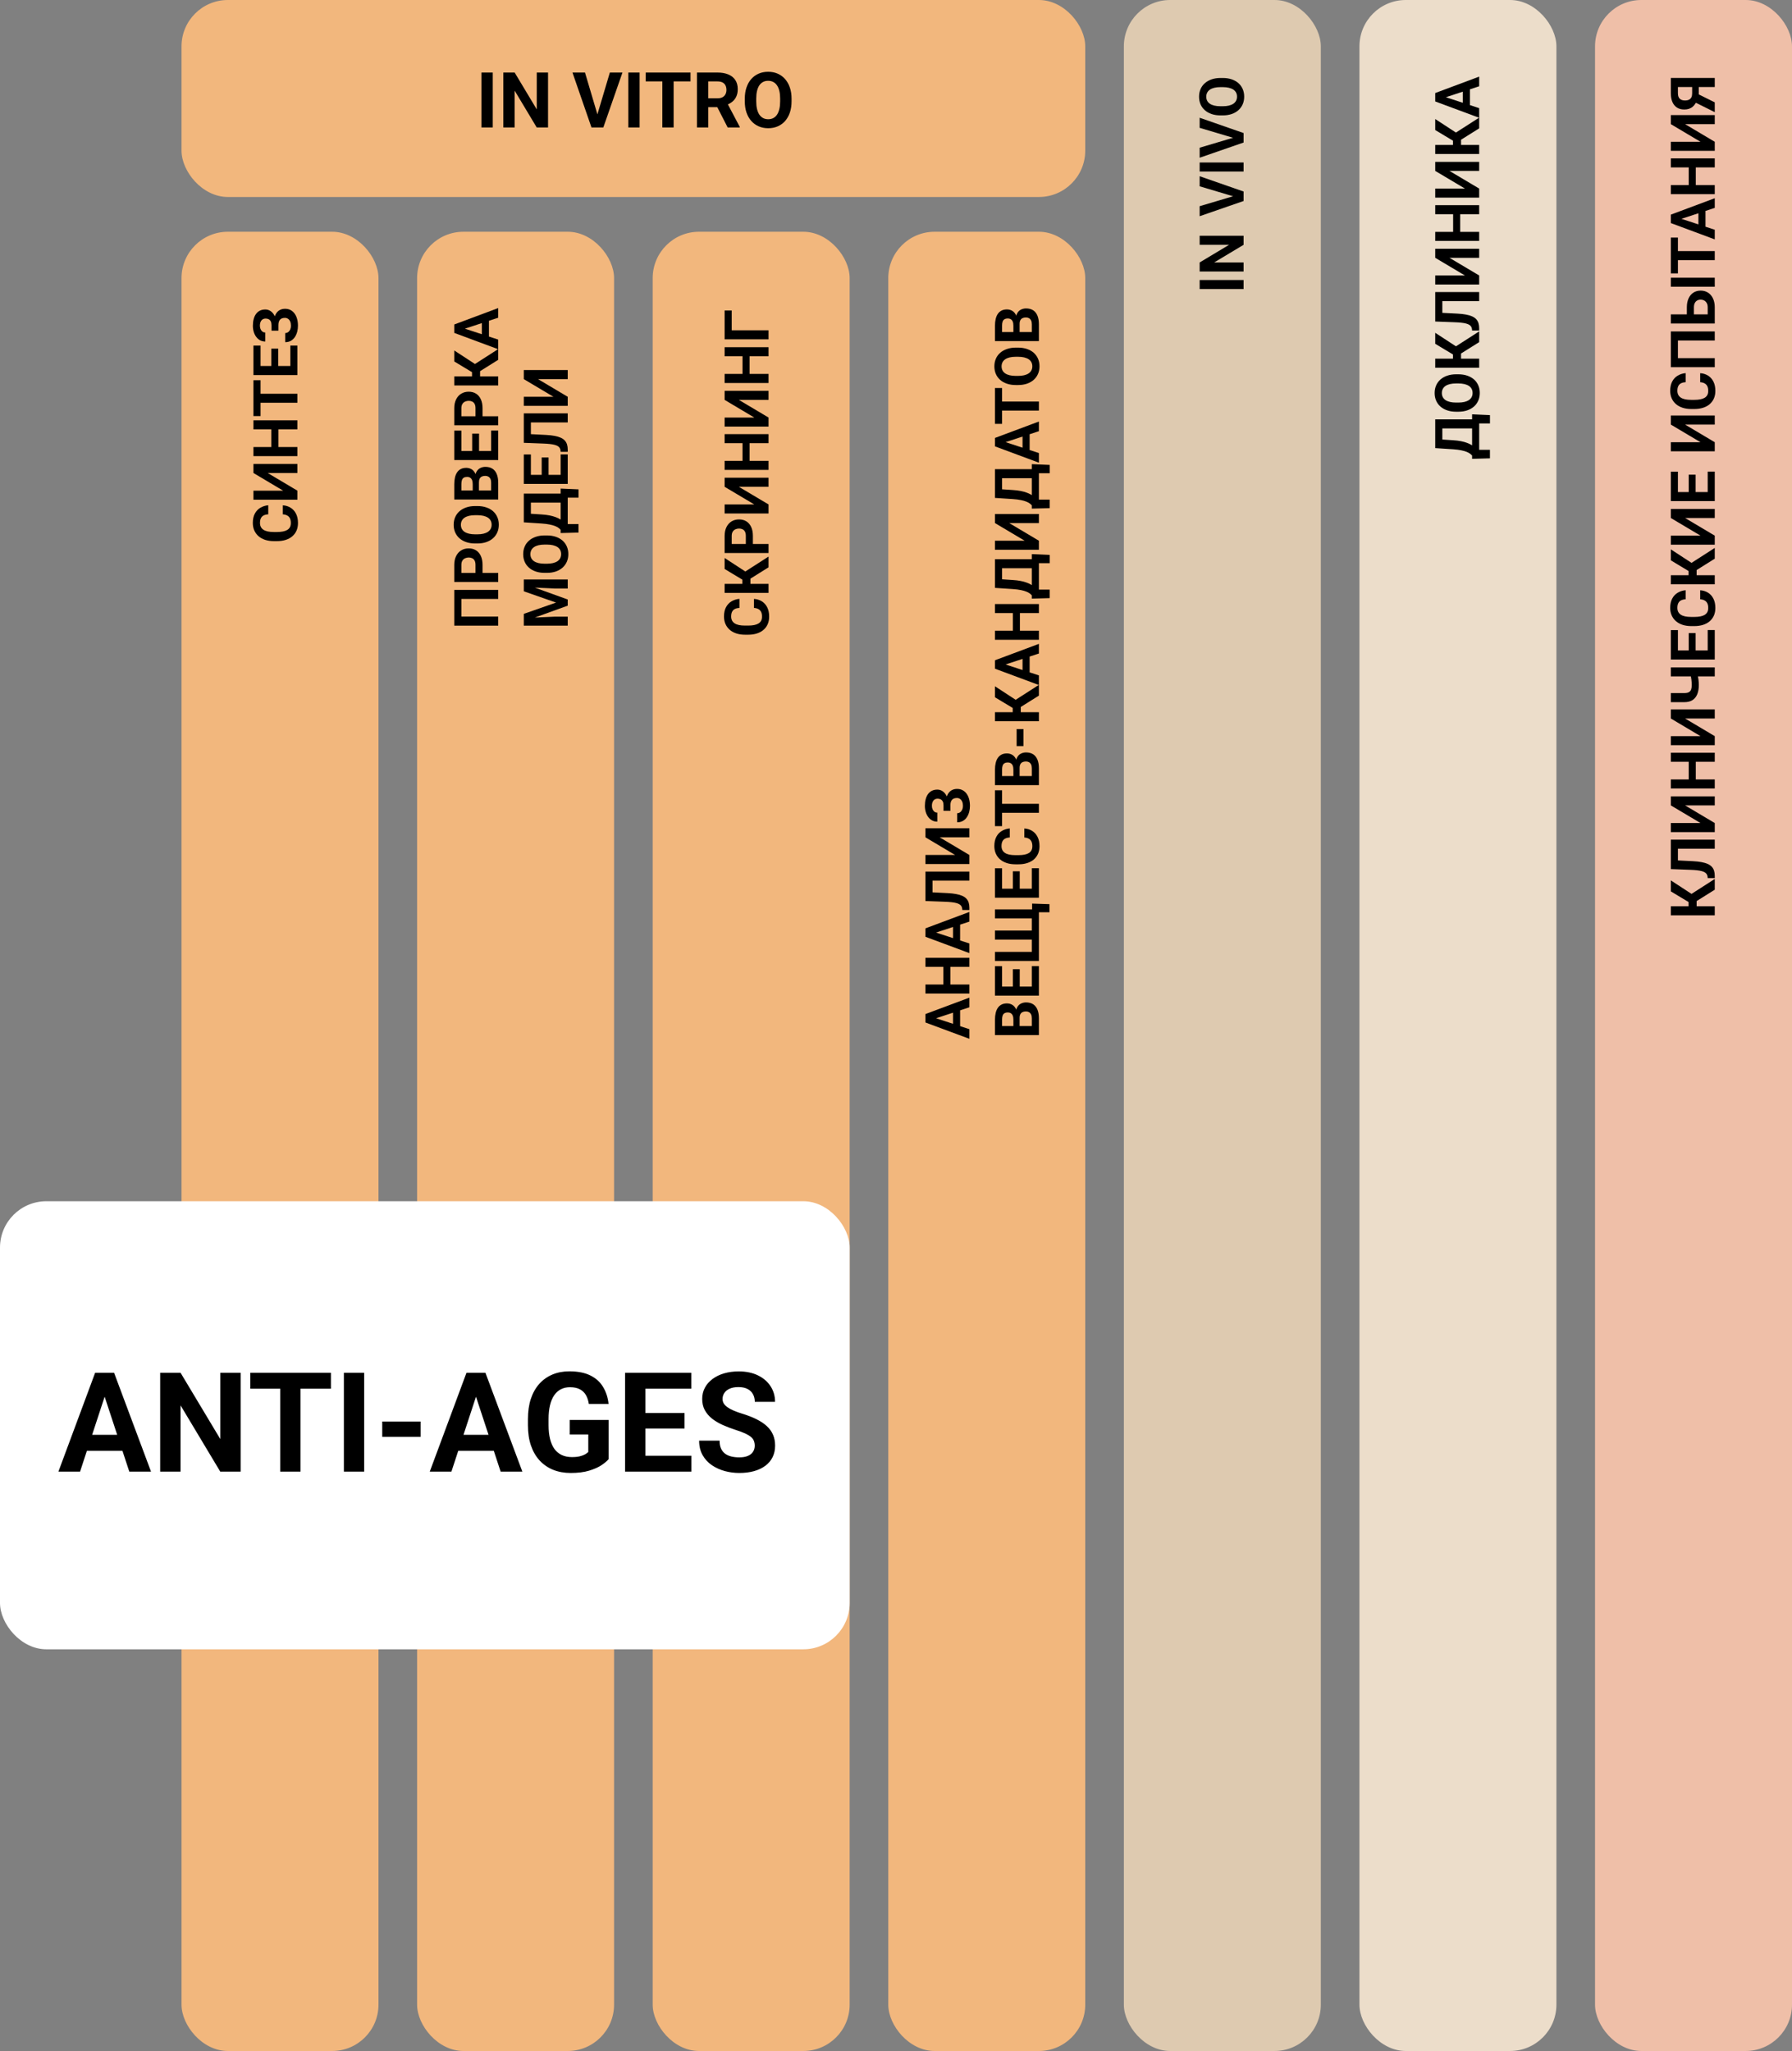
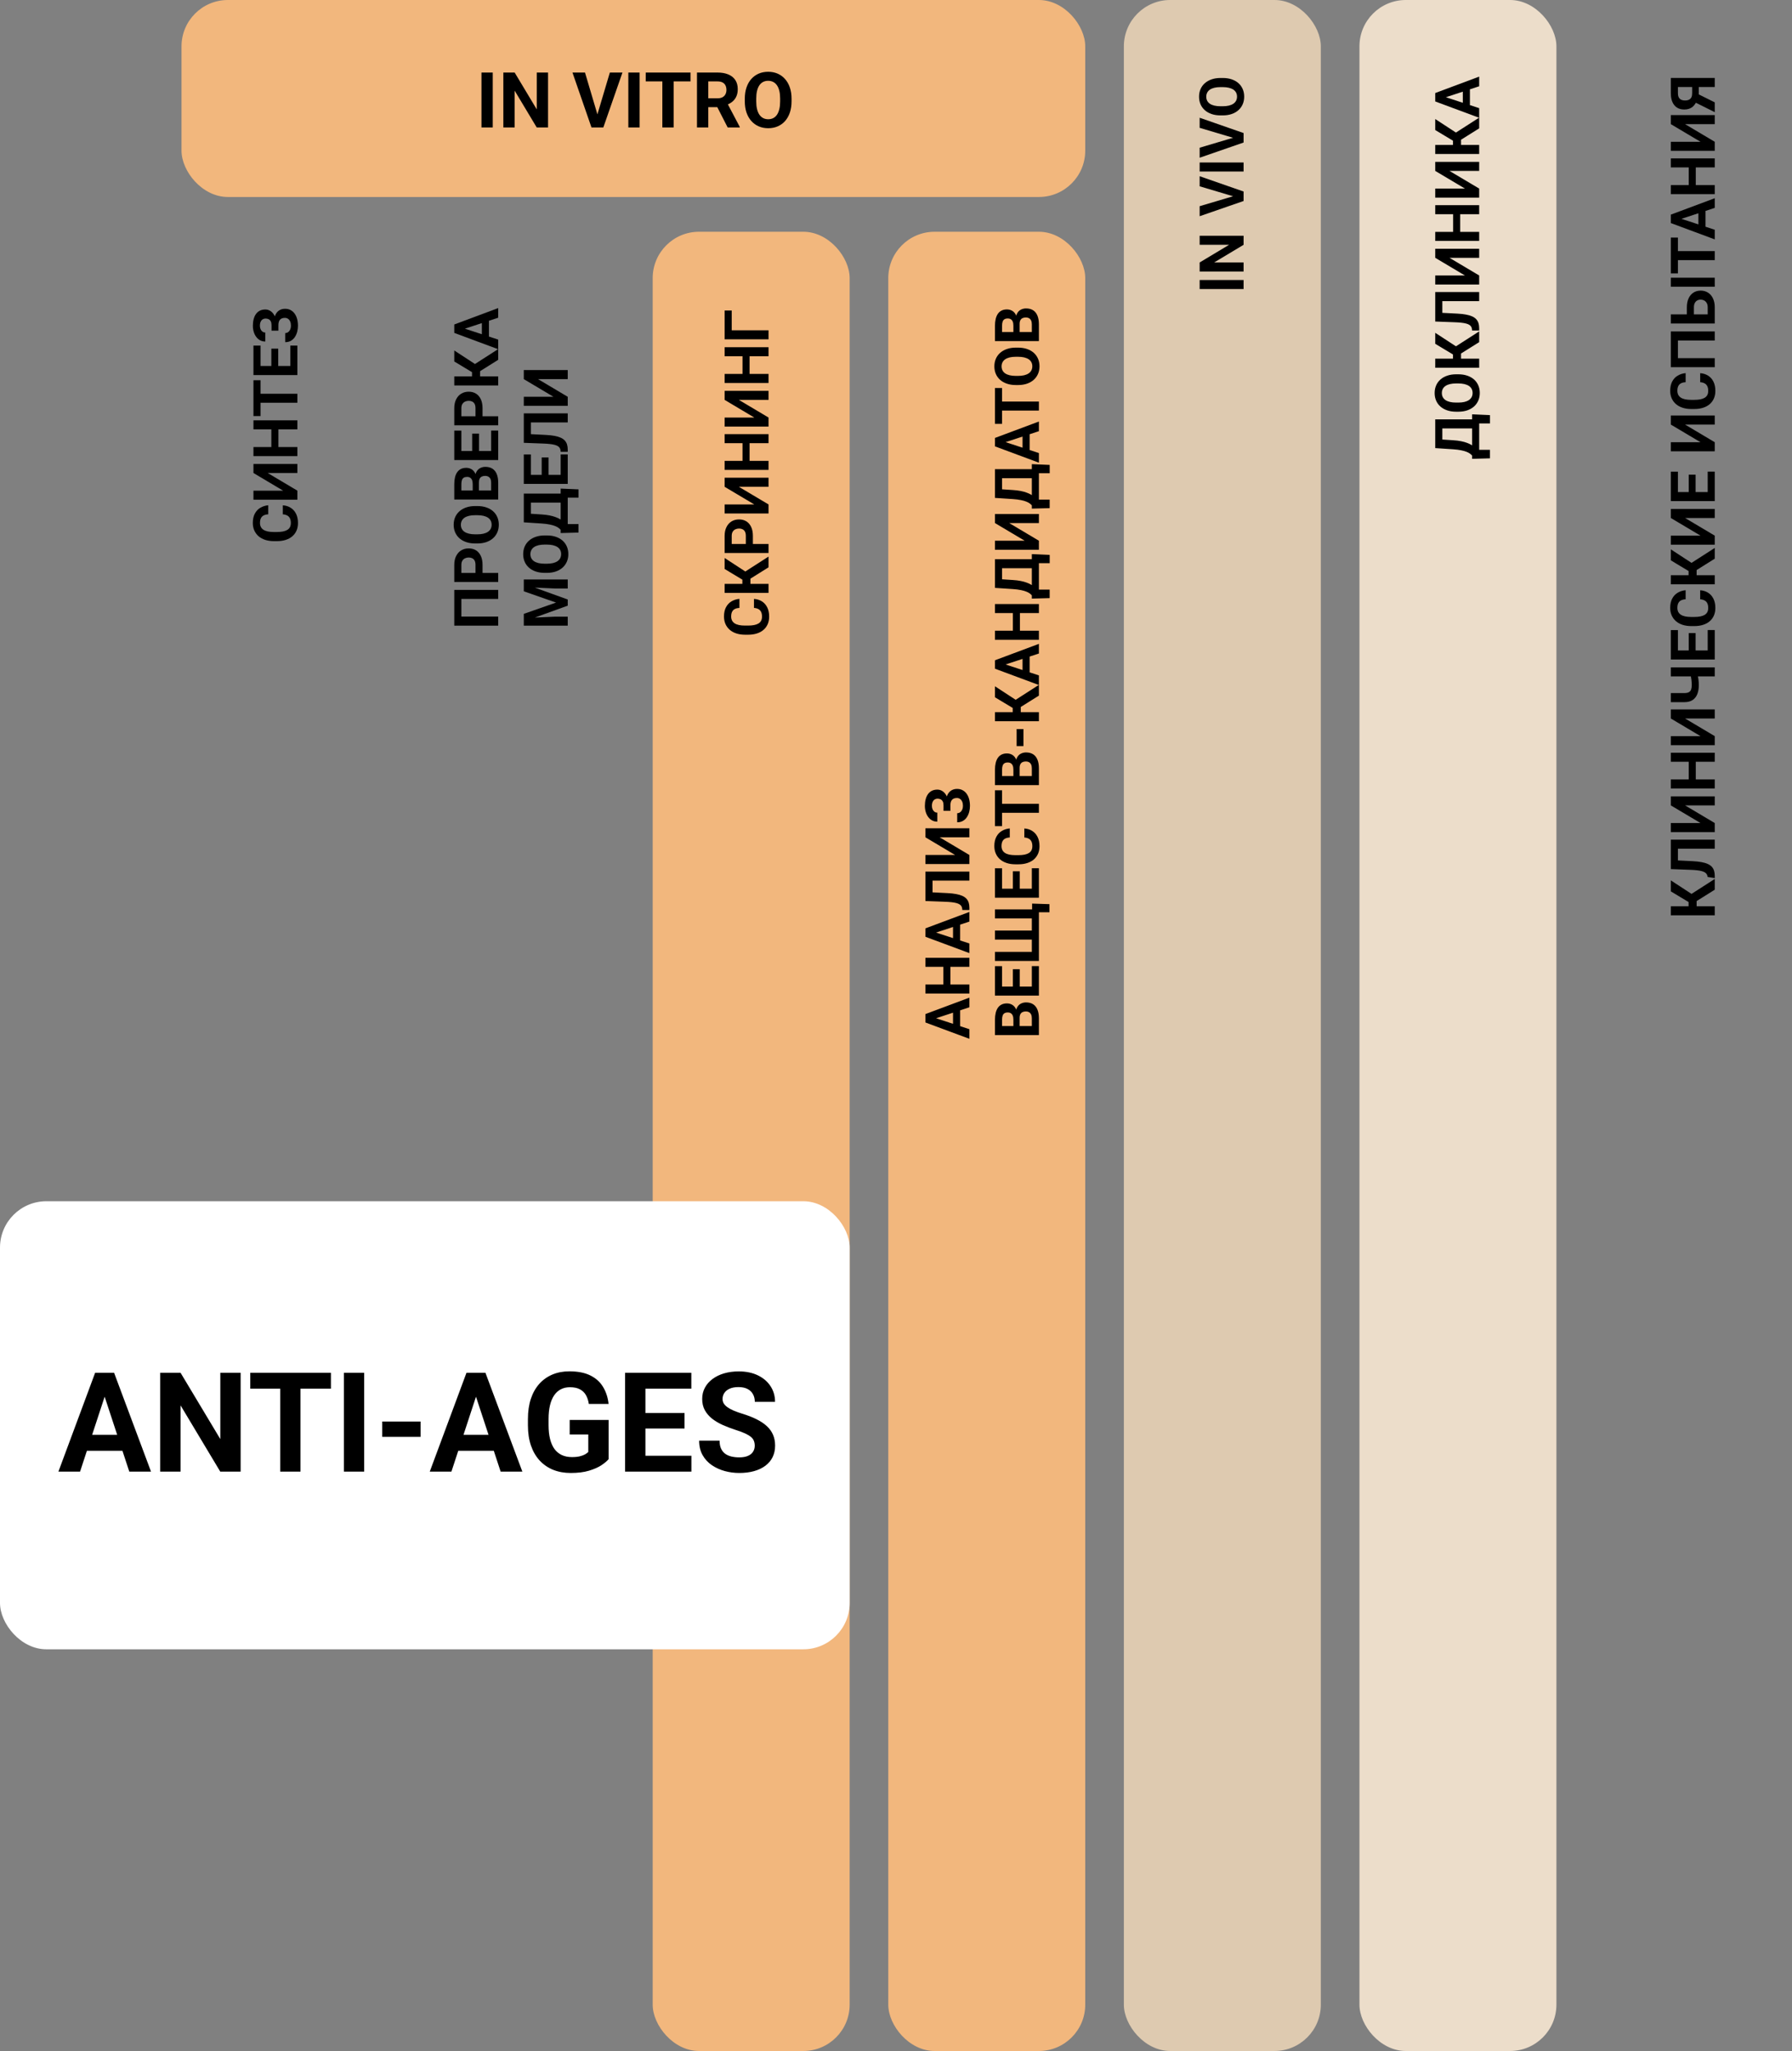
<svg xmlns="http://www.w3.org/2000/svg" width="464" height="531" viewBox="0 0 464 531" fill="none">
  <rect x="0" y="0" width="464" height="531" fill="#808080" stroke="none" />
-   <rect x="47" y="60" width="51" height="471" rx="12" fill="#F2B77D" />
-   <rect x="108" y="60" width="51" height="471" rx="12" fill="#F2B77D" />
  <rect x="169" y="60" width="51" height="471" rx="12" fill="#F2B77D" />
  <rect x="230" y="60" width="51" height="471" rx="12" fill="#F2B77D" />
  <rect x="291" width="51" height="531" rx="12" fill="#DECAB0" />
  <rect x="352" width="51" height="531" rx="12" fill="#ECDDCA" />
-   <rect x="413" width="51" height="531" rx="12" fill="#EFBFA8" />
  <rect x="47" width="234" height="51" rx="12" fill="#F2B77D" />
  <path d="M127.586 18.781V33H124.666V18.781H127.586ZM141.902 18.781V33H138.973L133.26 23.469V33H130.33V18.781H133.26L138.982 28.322V18.781H141.902ZM154.559 30.031L157.908 18.781H161.17L156.219 33H154.07L154.559 30.031ZM151.473 18.781L154.812 30.031L155.32 33H153.152L148.23 18.781H151.473ZM165.613 18.781V33H162.693V18.781H165.613ZM174.422 18.781V33H171.502V18.781H174.422ZM178.797 18.781V21.076H167.195V18.781H178.797ZM180.467 18.781H185.77C186.857 18.781 187.791 18.944 188.572 19.27C189.36 19.595 189.965 20.077 190.389 20.715C190.812 21.353 191.023 22.137 191.023 23.068C191.023 23.83 190.893 24.484 190.633 25.031C190.379 25.572 190.018 26.024 189.549 26.389C189.087 26.747 188.543 27.033 187.918 27.248L186.99 27.736H182.381L182.361 25.451H185.789C186.303 25.451 186.73 25.36 187.068 25.178C187.407 24.995 187.661 24.741 187.83 24.416C188.006 24.09 188.094 23.713 188.094 23.283C188.094 22.828 188.009 22.434 187.84 22.102C187.671 21.77 187.413 21.516 187.068 21.34C186.723 21.164 186.29 21.076 185.77 21.076H183.396V33H180.467V18.781ZM188.416 33L185.174 26.662L188.27 26.643L191.551 32.863V33H188.416ZM204.959 25.559V26.232C204.959 27.313 204.812 28.283 204.52 29.143C204.227 30.002 203.813 30.734 203.279 31.34C202.745 31.939 202.107 32.398 201.365 32.717C200.63 33.036 199.812 33.195 198.914 33.195C198.022 33.195 197.205 33.036 196.463 32.717C195.727 32.398 195.089 31.939 194.549 31.34C194.008 30.734 193.589 30.002 193.289 29.143C192.996 28.283 192.85 27.313 192.85 26.232V25.559C192.85 24.471 192.996 23.501 193.289 22.648C193.582 21.789 193.995 21.057 194.529 20.451C195.07 19.846 195.708 19.384 196.443 19.064C197.186 18.745 198.003 18.586 198.895 18.586C199.793 18.586 200.61 18.745 201.346 19.064C202.088 19.384 202.726 19.846 203.26 20.451C203.8 21.057 204.217 21.789 204.51 22.648C204.809 23.501 204.959 24.471 204.959 25.559ZM202 26.232V25.539C202 24.784 201.932 24.12 201.795 23.547C201.658 22.974 201.456 22.492 201.189 22.102C200.923 21.711 200.597 21.418 200.213 21.223C199.829 21.021 199.389 20.92 198.895 20.92C198.4 20.92 197.96 21.021 197.576 21.223C197.199 21.418 196.876 21.711 196.609 22.102C196.349 22.492 196.15 22.974 196.014 23.547C195.877 24.12 195.809 24.784 195.809 25.539V26.232C195.809 26.981 195.877 27.645 196.014 28.225C196.15 28.797 196.352 29.283 196.619 29.68C196.886 30.07 197.212 30.366 197.596 30.568C197.98 30.77 198.419 30.871 198.914 30.871C199.409 30.871 199.848 30.77 200.232 30.568C200.617 30.366 200.939 30.07 201.199 29.68C201.46 29.283 201.658 28.797 201.795 28.225C201.932 27.645 202 26.981 202 26.232Z" fill="black" />
  <path d="M73.227 133.164V130.828C73.992 130.875 74.672 131.086 75.266 131.461C75.859 131.831 76.323 132.349 76.656 133.016C76.99 133.677 77.156 134.474 77.156 135.406C77.156 136.135 77.031 136.789 76.781 137.367C76.526 137.945 76.162 138.44 75.688 138.852C75.213 139.258 74.641 139.568 73.969 139.781C73.297 139.995 72.544 140.102 71.711 140.102H70.922C70.088 140.102 69.336 139.992 68.664 139.773C67.987 139.549 67.412 139.232 66.938 138.82C66.463 138.404 66.099 137.906 65.844 137.328C65.588 136.75 65.461 136.104 65.461 135.391C65.461 134.443 65.633 133.643 65.977 132.992C66.32 132.336 66.794 131.828 67.398 131.469C68.003 131.104 68.69 130.885 69.461 130.812V133.156C69.003 133.182 68.615 133.273 68.297 133.43C67.974 133.586 67.732 133.823 67.57 134.141C67.404 134.453 67.32 134.87 67.32 135.391C67.32 135.781 67.393 136.122 67.539 136.414C67.685 136.706 67.906 136.951 68.203 137.148C68.5 137.346 68.875 137.495 69.328 137.594C69.776 137.688 70.302 137.734 70.906 137.734H71.711C72.299 137.734 72.818 137.69 73.266 137.602C73.708 137.513 74.083 137.378 74.391 137.195C74.693 137.008 74.922 136.768 75.078 136.477C75.229 136.18 75.305 135.823 75.305 135.406C75.305 134.917 75.227 134.513 75.07 134.195C74.914 133.878 74.682 133.635 74.375 133.469C74.068 133.297 73.685 133.195 73.227 133.164ZM73.312 127.031L65.625 122.461V120.117H77V122.461H69.312L77 127.031V129.375H65.625V127.031H73.312ZM70.258 110.5H72.086V116.438H70.258V110.5ZM65.625 115.742H77V118.086H65.625V115.742ZM65.625 108.828H77V111.164H65.625V108.828ZM65.625 101.938H77V104.273H65.625V101.938ZM65.625 98.438H67.461V107.719H65.625V98.438ZM75.172 89.469H77V95.523H75.172V89.469ZM65.625 94.758H77V97.102H65.625V94.758ZM70.258 90.258H72.039V95.523H70.258V90.258ZM65.625 89.477H67.461V95.523H65.625V89.477ZM71.547 83.852V85.617H70.305V84.211C70.305 83.799 70.242 83.466 70.117 83.211C69.987 82.956 69.805 82.768 69.57 82.648C69.336 82.529 69.06 82.469 68.742 82.469C68.482 82.469 68.242 82.537 68.023 82.672C67.805 82.802 67.63 83.005 67.5 83.281C67.365 83.557 67.297 83.909 67.297 84.336C67.297 84.659 67.354 84.953 67.469 85.219C67.583 85.484 67.745 85.695 67.953 85.852C68.156 86.008 68.404 86.086 68.695 86.086V88.422C68.195 88.422 67.747 88.315 67.352 88.102C66.951 87.883 66.612 87.586 66.336 87.211C66.055 86.831 65.841 86.393 65.695 85.898C65.549 85.404 65.477 84.883 65.477 84.336C65.477 83.695 65.547 83.117 65.688 82.602C65.823 82.086 66.026 81.643 66.297 81.273C66.568 80.904 66.904 80.62 67.305 80.422C67.706 80.224 68.172 80.125 68.703 80.125C69.094 80.125 69.461 80.213 69.805 80.391C70.148 80.568 70.451 80.82 70.711 81.148C70.971 81.477 71.177 81.87 71.328 82.328C71.474 82.787 71.547 83.294 71.547 83.852ZM70.867 85.617V83.852C70.867 83.232 70.932 82.682 71.062 82.203C71.193 81.719 71.383 81.31 71.633 80.977C71.883 80.638 72.193 80.383 72.562 80.211C72.927 80.034 73.346 79.945 73.82 79.945C74.352 79.945 74.823 80.055 75.234 80.273C75.646 80.487 75.995 80.792 76.281 81.188C76.568 81.578 76.784 82.042 76.93 82.578C77.076 83.109 77.148 83.695 77.148 84.336C77.148 84.846 77.086 85.354 76.961 85.859C76.831 86.365 76.633 86.823 76.367 87.234C76.102 87.646 75.76 87.974 75.344 88.219C74.927 88.463 74.427 88.586 73.844 88.586V86.234C74.12 86.234 74.372 86.154 74.602 85.992C74.826 85.831 75.005 85.607 75.141 85.32C75.271 85.034 75.336 84.706 75.336 84.336C75.336 83.904 75.268 83.537 75.133 83.234C74.997 82.927 74.812 82.695 74.578 82.539C74.338 82.378 74.076 82.297 73.789 82.297C73.482 82.297 73.221 82.338 73.008 82.422C72.794 82.505 72.62 82.628 72.484 82.789C72.344 82.951 72.242 83.151 72.18 83.391C72.117 83.625 72.086 83.898 72.086 84.211V85.617H70.867Z" fill="black" />
  <path d="M117.625 152.719H129V155.062H119.461V159.633H129V161.977H117.625V152.719ZM124.945 146.242V149.141H123.117V146.242C123.117 145.794 123.044 145.43 122.898 145.148C122.747 144.867 122.539 144.661 122.273 144.531C122.008 144.401 121.708 144.336 121.375 144.336C121.036 144.336 120.721 144.401 120.43 144.531C120.138 144.661 119.904 144.867 119.727 145.148C119.549 145.43 119.461 145.794 119.461 146.242V148.328H129V150.672H117.625V146.242C117.625 145.352 117.786 144.589 118.109 143.953C118.427 143.312 118.867 142.823 119.43 142.484C119.992 142.146 120.635 141.977 121.359 141.977C122.094 141.977 122.729 142.146 123.266 142.484C123.802 142.823 124.216 143.312 124.508 143.953C124.799 144.589 124.945 145.352 124.945 146.242ZM123.047 131.016H123.586C124.451 131.016 125.227 131.133 125.914 131.367C126.602 131.602 127.188 131.932 127.672 132.359C128.151 132.786 128.518 133.297 128.773 133.891C129.029 134.479 129.156 135.133 129.156 135.852C129.156 136.565 129.029 137.219 128.773 137.812C128.518 138.401 128.151 138.911 127.672 139.344C127.188 139.776 126.602 140.112 125.914 140.352C125.227 140.586 124.451 140.703 123.586 140.703H123.047C122.177 140.703 121.401 140.586 120.719 140.352C120.031 140.117 119.445 139.786 118.961 139.359C118.477 138.927 118.107 138.417 117.852 137.828C117.596 137.234 117.469 136.581 117.469 135.867C117.469 135.148 117.596 134.495 117.852 133.906C118.107 133.312 118.477 132.802 118.961 132.375C119.445 131.943 120.031 131.609 120.719 131.375C121.401 131.135 122.177 131.016 123.047 131.016ZM123.586 133.383H123.031C122.427 133.383 121.896 133.438 121.438 133.547C120.979 133.656 120.594 133.818 120.281 134.031C119.969 134.245 119.734 134.505 119.578 134.812C119.417 135.12 119.336 135.471 119.336 135.867C119.336 136.263 119.417 136.615 119.578 136.922C119.734 137.224 119.969 137.482 120.281 137.695C120.594 137.904 120.979 138.062 121.438 138.172C121.896 138.281 122.427 138.336 123.031 138.336H123.586C124.185 138.336 124.716 138.281 125.18 138.172C125.638 138.062 126.026 137.901 126.344 137.688C126.656 137.474 126.893 137.214 127.055 136.906C127.216 136.599 127.297 136.247 127.297 135.852C127.297 135.456 127.216 135.104 127.055 134.797C126.893 134.49 126.656 134.232 126.344 134.023C126.026 133.815 125.638 133.656 125.18 133.547C124.716 133.438 124.185 133.383 123.586 133.383ZM124.008 124.875V127.797L122.398 127.812V125.359C122.398 124.927 122.344 124.573 122.234 124.297C122.12 124.021 121.956 123.815 121.742 123.68C121.523 123.539 121.258 123.469 120.945 123.469C120.591 123.469 120.305 123.536 120.086 123.672C119.867 123.802 119.708 124.008 119.609 124.289C119.51 124.565 119.461 124.922 119.461 125.359V126.984H129V129.328H117.625V125.359C117.625 124.698 117.688 124.107 117.812 123.586C117.938 123.06 118.128 122.615 118.383 122.25C118.638 121.885 118.961 121.607 119.352 121.414C119.737 121.221 120.195 121.125 120.727 121.125C121.195 121.125 121.628 121.232 122.023 121.445C122.419 121.654 122.742 121.984 122.992 122.438C123.242 122.885 123.38 123.471 123.406 124.195L124.008 124.875ZM129 124.977V128.438L127.172 127.523V124.977C127.172 124.565 127.107 124.229 126.977 123.969C126.841 123.708 126.659 123.516 126.43 123.391C126.201 123.266 125.938 123.203 125.641 123.203C125.307 123.203 125.018 123.26 124.773 123.375C124.529 123.484 124.341 123.661 124.211 123.906C124.076 124.151 124.008 124.474 124.008 124.875V127.133L122.398 127.117V124.305L123.031 123.766C123.021 123.073 123.143 122.516 123.398 122.094C123.648 121.667 123.974 121.357 124.375 121.164C124.776 120.966 125.206 120.867 125.664 120.867C126.393 120.867 127.008 121.026 127.508 121.344C128.003 121.661 128.375 122.128 128.625 122.742C128.875 123.352 129 124.096 129 124.977ZM127.172 111.477H129V117.531H127.172V111.477ZM117.625 116.766H129V119.109H117.625V116.766ZM122.258 112.266H124.039V117.531H122.258V112.266ZM117.625 111.484H119.461V117.531H117.625V111.484ZM124.945 105.68V108.578H123.117V105.68C123.117 105.232 123.044 104.867 122.898 104.586C122.747 104.305 122.539 104.099 122.273 103.969C122.008 103.839 121.708 103.773 121.375 103.773C121.036 103.773 120.721 103.839 120.43 103.969C120.138 104.099 119.904 104.305 119.727 104.586C119.549 104.867 119.461 105.232 119.461 105.68V107.766H129V110.109H117.625V105.68C117.625 104.789 117.786 104.026 118.109 103.391C118.427 102.75 118.867 102.26 119.43 101.922C119.992 101.583 120.635 101.414 121.359 101.414C122.094 101.414 122.729 101.583 123.266 101.922C123.802 102.26 124.216 102.75 124.508 103.391C124.799 104.026 124.945 104.789 124.945 105.68ZM117.625 97.445H129V99.789H117.625V97.445ZM117.625 90.742L124.305 95.102V97.969L122.219 98.266V96.352L117.625 93.586V90.742ZM129 93.156L123.914 96.344L122.242 94.719L129 90.375V93.156ZM119.57 84.828L129 87.922V90.414L117.625 86.188V84.602L119.57 84.828ZM129 82.258L119.57 85.359L117.625 85.609V84.008L129 79.758V82.258ZM124.766 82.398H126.602V88.406H124.766V82.398ZM135.625 160.914V158.93L143.977 156.008L135.625 153.086V151.102L147 155.211V156.805L135.625 160.914ZM135.625 161.984V160.008L143.766 159.648H147V161.984H135.625ZM135.625 152.008V150.023H147V152.367H143.766L135.625 152.008ZM141.047 138.625H141.586C142.451 138.625 143.227 138.742 143.914 138.977C144.602 139.211 145.188 139.542 145.672 139.969C146.151 140.396 146.518 140.906 146.773 141.5C147.029 142.089 147.156 142.742 147.156 143.461C147.156 144.174 147.029 144.828 146.773 145.422C146.518 146.01 146.151 146.521 145.672 146.953C145.188 147.385 144.602 147.721 143.914 147.961C143.227 148.195 142.451 148.312 141.586 148.312H141.047C140.177 148.312 139.401 148.195 138.719 147.961C138.031 147.727 137.445 147.396 136.961 146.969C136.477 146.536 136.107 146.026 135.852 145.438C135.596 144.844 135.469 144.19 135.469 143.477C135.469 142.758 135.596 142.104 135.852 141.516C136.107 140.922 136.477 140.411 136.961 139.984C137.445 139.552 138.031 139.219 138.719 138.984C139.401 138.745 140.177 138.625 141.047 138.625ZM141.586 140.992H141.031C140.427 140.992 139.896 141.047 139.438 141.156C138.979 141.266 138.594 141.427 138.281 141.641C137.969 141.854 137.734 142.115 137.578 142.422C137.417 142.729 137.336 143.081 137.336 143.477C137.336 143.872 137.417 144.224 137.578 144.531C137.734 144.833 137.969 145.091 138.281 145.305C138.594 145.513 138.979 145.672 139.438 145.781C139.896 145.891 140.427 145.945 141.031 145.945H141.586C142.185 145.945 142.716 145.891 143.18 145.781C143.638 145.672 144.026 145.51 144.344 145.297C144.656 145.083 144.893 144.823 145.055 144.516C145.216 144.208 145.297 143.857 145.297 143.461C145.297 143.065 145.216 142.714 145.055 142.406C144.893 142.099 144.656 141.841 144.344 141.633C144.026 141.424 143.638 141.266 143.18 141.156C142.716 141.047 142.185 140.992 141.586 140.992ZM145.172 128.18H147V136.375H145.172V128.18ZM145.172 135.68H149.789V137.883L145.172 138.008V135.68ZM145.172 126.492L149.797 126.695V128.844H145.172V126.492ZM135.625 129.469H137.461V134.945H135.625V129.469ZM135.625 127.797H147V130.133H135.625V127.797ZM135.625 135.234V132.891L140.258 133.195C141.023 133.242 141.701 133.326 142.289 133.445C142.872 133.56 143.385 133.701 143.828 133.867C144.271 134.029 144.659 134.208 144.992 134.406C145.32 134.604 145.607 134.812 145.852 135.031C146.091 135.25 146.305 135.471 146.492 135.695C146.674 135.919 146.844 136.138 147 136.352V137.695H145.172V137.172C145.047 137.021 144.875 136.862 144.656 136.695C144.438 136.523 144.143 136.362 143.773 136.211C143.398 136.055 142.924 135.919 142.352 135.805C141.779 135.685 141.081 135.596 140.258 135.539L135.625 135.234ZM145.172 117.648H147V123.703H145.172V117.648ZM135.625 122.938H147V125.281H135.625V122.938ZM140.258 118.438H142.039V123.703H140.258V118.438ZM135.625 117.656H137.461V123.703H135.625V117.656ZM135.625 108.695H137.461V114.352H135.625V108.695ZM135.625 107.023H147V109.367H135.625V107.023ZM135.625 114.648V112.312L141.336 112.602C142.19 112.643 142.932 112.724 143.562 112.844C144.193 112.958 144.729 113.115 145.172 113.312C145.609 113.51 145.964 113.755 146.234 114.047C146.5 114.333 146.695 114.672 146.82 115.062C146.94 115.453 147 115.898 147 116.398V116.977H145.172L145.148 116.68C145.122 116.424 145.055 116.201 144.945 116.008C144.836 115.815 144.672 115.651 144.453 115.516C144.234 115.375 143.956 115.26 143.617 115.172C143.273 115.078 142.854 115.005 142.359 114.953C141.865 114.896 141.286 114.857 140.625 114.836L135.625 114.648ZM143.312 102.727L135.625 98.156V95.812H147V98.156H139.312L147 102.727V105.07H135.625V102.727H143.312Z" fill="black" />
  <path d="M195.227 157.391V155.055C195.992 155.102 196.672 155.312 197.266 155.688C197.859 156.057 198.323 156.576 198.656 157.242C198.99 157.904 199.156 158.701 199.156 159.633C199.156 160.362 199.031 161.016 198.781 161.594C198.526 162.172 198.161 162.667 197.688 163.078C197.214 163.484 196.641 163.794 195.969 164.008C195.297 164.221 194.544 164.328 193.711 164.328H192.922C192.089 164.328 191.336 164.219 190.664 164C189.987 163.776 189.411 163.458 188.938 163.047C188.464 162.63 188.099 162.133 187.844 161.555C187.589 160.977 187.461 160.331 187.461 159.617C187.461 158.669 187.633 157.87 187.977 157.219C188.32 156.562 188.794 156.055 189.398 155.695C190.003 155.331 190.69 155.112 191.461 155.039V157.383C191.003 157.409 190.615 157.5 190.297 157.656C189.974 157.812 189.732 158.049 189.57 158.367C189.404 158.68 189.32 159.096 189.32 159.617C189.32 160.008 189.393 160.349 189.539 160.641C189.685 160.932 189.906 161.177 190.203 161.375C190.5 161.573 190.875 161.721 191.328 161.82C191.776 161.914 192.302 161.961 192.906 161.961H193.711C194.299 161.961 194.818 161.917 195.266 161.828C195.708 161.74 196.083 161.604 196.391 161.422C196.693 161.234 196.922 160.995 197.078 160.703C197.229 160.406 197.305 160.049 197.305 159.633C197.305 159.143 197.227 158.74 197.07 158.422C196.914 158.104 196.682 157.862 196.375 157.695C196.068 157.523 195.685 157.422 195.227 157.391ZM187.625 151.164H199V153.508H187.625V151.164ZM187.625 144.461L194.305 148.82V151.688L192.219 151.984V150.07L187.625 147.305V144.461ZM199 146.875L193.914 150.062L192.242 148.438L199 144.094V146.875ZM194.945 138.742V141.641H193.117V138.742C193.117 138.294 193.044 137.93 192.898 137.648C192.747 137.367 192.539 137.161 192.273 137.031C192.008 136.901 191.708 136.836 191.375 136.836C191.036 136.836 190.721 136.901 190.43 137.031C190.138 137.161 189.904 137.367 189.727 137.648C189.549 137.93 189.461 138.294 189.461 138.742V140.828H199V143.172H187.625V138.742C187.625 137.852 187.786 137.089 188.109 136.453C188.427 135.812 188.867 135.323 189.43 134.984C189.992 134.646 190.635 134.477 191.359 134.477C192.094 134.477 192.729 134.646 193.266 134.984C193.802 135.323 194.216 135.812 194.508 136.453C194.799 137.089 194.945 137.852 194.945 138.742ZM195.312 130.602L187.625 126.031V123.688H199V126.031H191.312L199 130.602V132.945H187.625V130.602H195.312ZM192.258 114.07H194.086V120.008H192.258V114.07ZM187.625 119.312H199V121.656H187.625V119.312ZM187.625 112.398H199V114.734H187.625V112.398ZM195.312 108.102L187.625 103.531V101.188H199V103.531H191.312L199 108.102V110.445H187.625V108.102H195.312ZM192.258 91.57H194.086V97.508H192.258V91.57ZM187.625 96.812H199V99.156H187.625V96.812ZM187.625 89.898H199V92.234H187.625V89.898ZM187.625 80.391H189.461V85.516H199V87.852H187.625V80.391Z" fill="black" />
  <path d="M241.57 263.359L251 266.453V268.945L239.625 264.719V263.133L241.57 263.359ZM251 260.789L241.57 263.891L239.625 264.141V262.539L251 258.289V260.789ZM246.766 260.93H248.602V266.938H246.766V260.93ZM244.258 249.648H246.086V255.586H244.258V249.648ZM239.625 254.891H251V257.234H239.625V254.891ZM239.625 247.977H251V250.312H239.625V247.977ZM241.57 241.172L251 244.266V246.758L239.625 242.531V240.945L241.57 241.172ZM251 238.602L241.57 241.703L239.625 241.953V240.352L251 236.102V238.602ZM246.766 238.742H248.602V244.75H246.766V238.742ZM239.625 227.32H241.461V232.977H239.625V227.32ZM239.625 225.648H251V227.992H239.625V225.648ZM239.625 233.273V230.938L245.336 231.227C246.19 231.268 246.932 231.349 247.562 231.469C248.193 231.583 248.729 231.74 249.172 231.938C249.609 232.135 249.964 232.38 250.234 232.672C250.5 232.958 250.695 233.297 250.82 233.688C250.94 234.078 251 234.523 251 235.023V235.602H249.172L249.148 235.305C249.122 235.049 249.055 234.826 248.945 234.633C248.836 234.44 248.672 234.276 248.453 234.141C248.234 234 247.956 233.885 247.617 233.797C247.273 233.703 246.854 233.63 246.359 233.578C245.865 233.521 245.286 233.482 244.625 233.461L239.625 233.273ZM247.312 221.352L239.625 216.781V214.438H251V216.781H243.312L251 221.352V223.695H239.625V221.352H247.312ZM245.547 208.156V209.922H244.305V208.516C244.305 208.104 244.242 207.771 244.117 207.516C243.987 207.26 243.805 207.073 243.57 206.953C243.336 206.833 243.06 206.773 242.742 206.773C242.482 206.773 242.242 206.841 242.023 206.977C241.805 207.107 241.63 207.31 241.5 207.586C241.365 207.862 241.297 208.214 241.297 208.641C241.297 208.964 241.354 209.258 241.469 209.523C241.583 209.789 241.745 210 241.953 210.156C242.156 210.312 242.404 210.391 242.695 210.391V212.727C242.195 212.727 241.747 212.62 241.352 212.406C240.951 212.188 240.612 211.891 240.336 211.516C240.055 211.135 239.841 210.698 239.695 210.203C239.549 209.708 239.477 209.188 239.477 208.641C239.477 208 239.547 207.422 239.688 206.906C239.823 206.391 240.026 205.948 240.297 205.578C240.568 205.208 240.904 204.924 241.305 204.727C241.706 204.529 242.172 204.43 242.703 204.43C243.094 204.43 243.461 204.518 243.805 204.695C244.148 204.872 244.451 205.125 244.711 205.453C244.971 205.781 245.177 206.174 245.328 206.633C245.474 207.091 245.547 207.599 245.547 208.156ZM244.867 209.922V208.156C244.867 207.536 244.932 206.987 245.062 206.508C245.193 206.023 245.383 205.615 245.633 205.281C245.883 204.943 246.193 204.688 246.562 204.516C246.927 204.339 247.346 204.25 247.82 204.25C248.352 204.25 248.823 204.359 249.234 204.578C249.646 204.792 249.995 205.096 250.281 205.492C250.568 205.883 250.784 206.346 250.93 206.883C251.076 207.414 251.148 208 251.148 208.641C251.148 209.151 251.086 209.659 250.961 210.164C250.831 210.669 250.633 211.128 250.367 211.539C250.102 211.951 249.76 212.279 249.344 212.523C248.927 212.768 248.427 212.891 247.844 212.891V210.539C248.12 210.539 248.372 210.458 248.602 210.297C248.826 210.135 249.005 209.911 249.141 209.625C249.271 209.339 249.336 209.01 249.336 208.641C249.336 208.208 249.268 207.841 249.133 207.539C248.997 207.232 248.812 207 248.578 206.844C248.339 206.682 248.076 206.602 247.789 206.602C247.482 206.602 247.221 206.643 247.008 206.727C246.794 206.81 246.62 206.932 246.484 207.094C246.344 207.255 246.242 207.456 246.18 207.695C246.117 207.93 246.086 208.203 246.086 208.516V209.922H244.867ZM264.008 263.531V266.453L262.398 266.469V264.016C262.398 263.583 262.344 263.229 262.234 262.953C262.12 262.677 261.956 262.471 261.742 262.336C261.523 262.195 261.258 262.125 260.945 262.125C260.591 262.125 260.305 262.193 260.086 262.328C259.867 262.458 259.708 262.664 259.609 262.945C259.51 263.221 259.461 263.578 259.461 264.016V265.641H269V267.984H257.625V264.016C257.625 263.354 257.688 262.763 257.812 262.242C257.938 261.716 258.128 261.271 258.383 260.906C258.638 260.542 258.961 260.263 259.352 260.07C259.737 259.878 260.195 259.781 260.727 259.781C261.195 259.781 261.628 259.888 262.023 260.102C262.419 260.31 262.742 260.641 262.992 261.094C263.242 261.542 263.38 262.128 263.406 262.852L264.008 263.531ZM269 263.633V267.094L267.172 266.18V263.633C267.172 263.221 267.107 262.885 266.977 262.625C266.841 262.365 266.659 262.172 266.43 262.047C266.201 261.922 265.938 261.859 265.641 261.859C265.307 261.859 265.018 261.917 264.773 262.031C264.529 262.141 264.341 262.318 264.211 262.562C264.076 262.807 264.008 263.13 264.008 263.531V265.789L262.398 265.773V262.961L263.031 262.422C263.021 261.729 263.143 261.172 263.398 260.75C263.648 260.323 263.974 260.013 264.375 259.82C264.776 259.622 265.206 259.523 265.664 259.523C266.393 259.523 267.008 259.682 267.508 260C268.003 260.318 268.375 260.784 268.625 261.398C268.875 262.008 269 262.753 269 263.633ZM267.172 250.133H269V256.188H267.172V250.133ZM257.625 255.422H269V257.766H257.625V255.422ZM262.258 250.922H264.039V256.188H262.258V250.922ZM257.625 250.141H259.461V256.188H257.625V250.141ZM267.242 233.938L271.734 234.086V236.18H268.992V237.133H267.242V233.938ZM257.625 248.789V246.438H267.172V243.266H257.625V240.922H267.172V237.781H257.625V235.445H269V248.789H257.625ZM267.172 224.789H269V230.844H267.172V224.789ZM257.625 230.078H269V232.422H257.625V230.078ZM262.258 225.578H264.039V230.844H262.258V225.578ZM257.625 224.797H259.461V230.844H257.625V224.797ZM265.227 216.828V214.492C265.992 214.539 266.672 214.75 267.266 215.125C267.859 215.495 268.323 216.013 268.656 216.68C268.99 217.341 269.156 218.138 269.156 219.07C269.156 219.799 269.031 220.453 268.781 221.031C268.526 221.609 268.161 222.104 267.688 222.516C267.214 222.922 266.641 223.232 265.969 223.445C265.297 223.659 264.544 223.766 263.711 223.766H262.922C262.089 223.766 261.336 223.656 260.664 223.438C259.987 223.214 259.411 222.896 258.938 222.484C258.464 222.068 258.099 221.57 257.844 220.992C257.589 220.414 257.461 219.768 257.461 219.055C257.461 218.107 257.633 217.307 257.977 216.656C258.32 216 258.794 215.492 259.398 215.133C260.003 214.768 260.69 214.549 261.461 214.477V216.82C261.003 216.846 260.615 216.938 260.297 217.094C259.974 217.25 259.732 217.487 259.57 217.805C259.404 218.117 259.32 218.534 259.32 219.055C259.32 219.445 259.393 219.786 259.539 220.078C259.685 220.37 259.906 220.615 260.203 220.812C260.5 221.01 260.875 221.159 261.328 221.258C261.776 221.352 262.302 221.398 262.906 221.398H263.711C264.299 221.398 264.818 221.354 265.266 221.266C265.708 221.177 266.083 221.042 266.391 220.859C266.693 220.672 266.922 220.432 267.078 220.141C267.229 219.844 267.305 219.487 267.305 219.07C267.305 218.581 267.227 218.177 267.07 217.859C266.914 217.542 266.682 217.299 266.375 217.133C266.068 216.961 265.685 216.859 265.227 216.828ZM257.625 208.102H269V210.438H257.625V208.102ZM257.625 204.602H259.461V213.883H257.625V204.602ZM264.008 198.812V201.734L262.398 201.75V199.297C262.398 198.865 262.344 198.51 262.234 198.234C262.12 197.958 261.956 197.753 261.742 197.617C261.523 197.477 261.258 197.406 260.945 197.406C260.591 197.406 260.305 197.474 260.086 197.609C259.867 197.74 259.708 197.945 259.609 198.227C259.51 198.503 259.461 198.859 259.461 199.297V200.922H269V203.266H257.625V199.297C257.625 198.635 257.688 198.044 257.812 197.523C257.938 196.997 258.128 196.552 258.383 196.188C258.638 195.823 258.961 195.544 259.352 195.352C259.737 195.159 260.195 195.062 260.727 195.062C261.195 195.062 261.628 195.169 262.023 195.383C262.419 195.591 262.742 195.922 262.992 196.375C263.242 196.823 263.38 197.409 263.406 198.133L264.008 198.812ZM269 198.914V202.375L267.172 201.461V198.914C267.172 198.503 267.107 198.167 266.977 197.906C266.841 197.646 266.659 197.453 266.43 197.328C266.201 197.203 265.938 197.141 265.641 197.141C265.307 197.141 265.018 197.198 264.773 197.312C264.529 197.422 264.341 197.599 264.211 197.844C264.076 198.089 264.008 198.411 264.008 198.812V201.07L262.398 201.055V198.242L263.031 197.703C263.021 197.01 263.143 196.453 263.398 196.031C263.648 195.604 263.974 195.294 264.375 195.102C264.776 194.904 265.206 194.805 265.664 194.805C266.393 194.805 267.008 194.964 267.508 195.281C268.003 195.599 268.375 196.065 268.625 196.68C268.875 197.289 269 198.034 269 198.914ZM263.234 188.75H265V193.164H263.234V188.75ZM257.625 184.383H269V186.727H257.625V184.383ZM257.625 177.68L264.305 182.039V184.906L262.219 185.203V183.289L257.625 180.523V177.68ZM269 180.094L263.914 183.281L262.242 181.656L269 177.312V180.094ZM259.57 171.766L269 174.859V177.352L257.625 173.125V171.539L259.57 171.766ZM269 169.195L259.57 172.297L257.625 172.547V170.945L269 166.695V169.195ZM264.766 169.336H266.602V175.344H264.766V169.336ZM262.258 158.055H264.086V163.992H262.258V158.055ZM257.625 163.297H269V165.641H257.625V163.297ZM257.625 156.383H269V158.719H257.625V156.383ZM267.172 145.148H269V153.344H267.172V145.148ZM267.172 152.648H271.789V154.852L267.172 154.977V152.648ZM267.172 143.461L271.797 143.664V145.812H267.172V143.461ZM257.625 146.438H259.461V151.914H257.625V146.438ZM257.625 144.766H269V147.102H257.625V144.766ZM257.625 152.203V149.859L262.258 150.164C263.023 150.211 263.701 150.294 264.289 150.414C264.872 150.529 265.385 150.669 265.828 150.836C266.271 150.997 266.659 151.177 266.992 151.375C267.32 151.573 267.607 151.781 267.852 152C268.091 152.219 268.305 152.44 268.492 152.664C268.674 152.888 268.844 153.107 269 153.32V154.664H267.172V154.141C267.047 153.99 266.875 153.831 266.656 153.664C266.438 153.492 266.143 153.331 265.773 153.18C265.398 153.023 264.924 152.888 264.352 152.773C263.779 152.654 263.081 152.565 262.258 152.508L257.625 152.203ZM265.312 139.992L257.625 135.422V133.078H269V135.422H261.312L269 139.992V142.336H257.625V139.992H265.312ZM267.172 121.852H269V130.047H267.172V121.852ZM267.172 129.352H271.789V131.555L267.172 131.68V129.352ZM267.172 120.164L271.797 120.367V122.516H267.172V120.164ZM257.625 123.141H259.461V128.617H257.625V123.141ZM257.625 121.469H269V123.805H257.625V121.469ZM257.625 128.906V126.562L262.258 126.867C263.023 126.914 263.701 126.997 264.289 127.117C264.872 127.232 265.385 127.372 265.828 127.539C266.271 127.701 266.659 127.88 266.992 128.078C267.32 128.276 267.607 128.484 267.852 128.703C268.091 128.922 268.305 129.143 268.492 129.367C268.674 129.591 268.844 129.81 269 130.023V131.367H267.172V130.844C267.047 130.693 266.875 130.534 266.656 130.367C266.438 130.195 266.143 130.034 265.773 129.883C265.398 129.727 264.924 129.591 264.352 129.477C263.779 129.357 263.081 129.268 262.258 129.211L257.625 128.906ZM259.57 114.203L269 117.297V119.789L257.625 115.562V113.977L259.57 114.203ZM269 111.633L259.57 114.734L257.625 114.984V113.383L269 109.133V111.633ZM264.766 111.773H266.602V117.781H264.766V111.773ZM257.625 103.961H269V106.297H257.625V103.961ZM257.625 100.461H259.461V109.742H257.625V100.461ZM263.047 90H263.586C264.451 90 265.227 90.117 265.914 90.352C266.602 90.586 267.188 90.917 267.672 91.344C268.151 91.771 268.518 92.281 268.773 92.875C269.029 93.463 269.156 94.117 269.156 94.836C269.156 95.549 269.029 96.203 268.773 96.797C268.518 97.385 268.151 97.896 267.672 98.328C267.188 98.76 266.602 99.096 265.914 99.336C265.227 99.57 264.451 99.688 263.586 99.688H263.047C262.177 99.688 261.401 99.57 260.719 99.336C260.031 99.102 259.445 98.771 258.961 98.344C258.477 97.912 258.107 97.401 257.852 96.812C257.596 96.219 257.469 95.565 257.469 94.852C257.469 94.133 257.596 93.479 257.852 92.891C258.107 92.297 258.477 91.787 258.961 91.359C259.445 90.927 260.031 90.594 260.719 90.359C261.401 90.12 262.177 90 263.047 90ZM263.586 92.367H263.031C262.427 92.367 261.896 92.422 261.438 92.531C260.979 92.641 260.594 92.802 260.281 93.016C259.969 93.229 259.734 93.49 259.578 93.797C259.417 94.104 259.336 94.456 259.336 94.852C259.336 95.247 259.417 95.599 259.578 95.906C259.734 96.208 259.969 96.466 260.281 96.68C260.594 96.888 260.979 97.047 261.438 97.156C261.896 97.266 262.427 97.32 263.031 97.32H263.586C264.185 97.32 264.716 97.266 265.18 97.156C265.638 97.047 266.026 96.885 266.344 96.672C266.656 96.458 266.893 96.198 267.055 95.891C267.216 95.583 267.297 95.232 267.297 94.836C267.297 94.44 267.216 94.088 267.055 93.781C266.893 93.474 266.656 93.216 266.344 93.008C266.026 92.799 265.638 92.641 265.18 92.531C264.716 92.422 264.185 92.367 263.586 92.367ZM264.008 83.859V86.781L262.398 86.797V84.344C262.398 83.912 262.344 83.557 262.234 83.281C262.12 83.005 261.956 82.799 261.742 82.664C261.523 82.523 261.258 82.453 260.945 82.453C260.591 82.453 260.305 82.521 260.086 82.656C259.867 82.787 259.708 82.992 259.609 83.273C259.51 83.549 259.461 83.906 259.461 84.344V85.969H269V88.312H257.625V84.344C257.625 83.682 257.688 83.091 257.812 82.57C257.938 82.044 258.128 81.599 258.383 81.234C258.638 80.87 258.961 80.591 259.352 80.398C259.737 80.206 260.195 80.109 260.727 80.109C261.195 80.109 261.628 80.216 262.023 80.43C262.419 80.638 262.742 80.969 262.992 81.422C263.242 81.87 263.38 82.456 263.406 83.18L264.008 83.859ZM269 83.961V87.422L267.172 86.508V83.961C267.172 83.549 267.107 83.213 266.977 82.953C266.841 82.693 266.659 82.5 266.43 82.375C266.201 82.25 265.938 82.188 265.641 82.188C265.307 82.188 265.018 82.245 264.773 82.359C264.529 82.469 264.341 82.646 264.211 82.891C264.076 83.135 264.008 83.458 264.008 83.859V86.117L262.398 86.102V83.289L263.031 82.75C263.021 82.057 263.143 81.5 263.398 81.078C263.648 80.651 263.974 80.341 264.375 80.148C264.776 79.951 265.206 79.852 265.664 79.852C266.393 79.852 267.008 80.01 267.508 80.328C268.003 80.646 268.375 81.112 268.625 81.727C268.875 82.336 269 83.081 269 83.961Z" fill="black" />
  <path d="M310.625 72.492H322V74.828H310.625V72.492ZM310.625 61.039H322V63.383L314.375 67.953H322V70.297H310.625V67.953L318.258 63.375H310.625V61.039ZM319.625 50.914L310.625 48.234V45.625L322 49.586V51.305L319.625 50.914ZM310.625 53.383L319.625 50.711L322 50.305V52.039L310.625 55.977V53.383ZM310.625 42.07H322V44.406H310.625V42.07ZM319.625 35.773L310.625 33.094V30.484L322 34.445V36.164L319.625 35.773ZM310.625 38.242L319.625 35.57L322 35.164V36.898L310.625 40.836V38.242ZM316.047 20.188H316.586C317.451 20.188 318.227 20.305 318.914 20.539C319.602 20.773 320.188 21.104 320.672 21.531C321.151 21.958 321.518 22.469 321.773 23.062C322.029 23.651 322.156 24.305 322.156 25.023C322.156 25.737 322.029 26.391 321.773 26.984C321.518 27.573 321.151 28.083 320.672 28.516C320.188 28.948 319.602 29.284 318.914 29.523C318.227 29.758 317.451 29.875 316.586 29.875H316.047C315.177 29.875 314.401 29.758 313.719 29.523C313.031 29.289 312.445 28.958 311.961 28.531C311.477 28.099 311.107 27.588 310.852 27C310.596 26.406 310.469 25.753 310.469 25.039C310.469 24.32 310.596 23.667 310.852 23.078C311.107 22.484 311.477 21.974 311.961 21.547C312.445 21.115 313.031 20.781 313.719 20.547C314.401 20.307 315.177 20.188 316.047 20.188ZM316.586 22.555H316.031C315.427 22.555 314.896 22.609 314.438 22.719C313.979 22.828 313.594 22.99 313.281 23.203C312.969 23.417 312.734 23.677 312.578 23.984C312.417 24.292 312.336 24.643 312.336 25.039C312.336 25.435 312.417 25.787 312.578 26.094C312.734 26.396 312.969 26.654 313.281 26.867C313.594 27.076 313.979 27.234 314.438 27.344C314.896 27.453 315.427 27.508 316.031 27.508H316.586C317.185 27.508 317.716 27.453 318.18 27.344C318.638 27.234 319.026 27.073 319.344 26.859C319.656 26.646 319.893 26.385 320.055 26.078C320.216 25.771 320.297 25.419 320.297 25.023C320.297 24.628 320.216 24.276 320.055 23.969C319.893 23.662 319.656 23.404 319.344 23.195C319.026 22.987 318.638 22.828 318.18 22.719C317.716 22.609 317.185 22.555 316.586 22.555Z" fill="black" />
  <path d="M381.172 108.961H383V117.156H381.172V108.961ZM381.172 116.461H385.789V118.664L381.172 118.789V116.461ZM381.172 107.273L385.797 107.477V109.625H381.172V107.273ZM371.625 110.25H373.461V115.727H371.625V110.25ZM371.625 108.578H383V110.914H371.625V108.578ZM371.625 116.016V113.672L376.258 113.977C377.023 114.023 377.701 114.107 378.289 114.227C378.872 114.341 379.385 114.482 379.828 114.648C380.271 114.81 380.659 114.99 380.992 115.188C381.32 115.385 381.607 115.594 381.852 115.812C382.091 116.031 382.305 116.253 382.492 116.477C382.674 116.701 382.844 116.919 383 117.133V118.477H381.172V117.953C381.047 117.802 380.875 117.643 380.656 117.477C380.438 117.305 380.143 117.143 379.773 116.992C379.398 116.836 378.924 116.701 378.352 116.586C377.779 116.466 377.081 116.378 376.258 116.32L371.625 116.016ZM377.047 96.906H377.586C378.451 96.906 379.227 97.023 379.914 97.258C380.602 97.492 381.188 97.823 381.672 98.25C382.151 98.677 382.518 99.188 382.773 99.781C383.029 100.37 383.156 101.023 383.156 101.742C383.156 102.456 383.029 103.109 382.773 103.703C382.518 104.292 382.151 104.802 381.672 105.234C381.188 105.667 380.602 106.003 379.914 106.242C379.227 106.477 378.451 106.594 377.586 106.594H377.047C376.177 106.594 375.401 106.477 374.719 106.242C374.031 106.008 373.445 105.677 372.961 105.25C372.477 104.818 372.107 104.307 371.852 103.719C371.596 103.125 371.469 102.471 371.469 101.758C371.469 101.039 371.596 100.385 371.852 99.797C372.107 99.203 372.477 98.693 372.961 98.266C373.445 97.833 374.031 97.5 374.719 97.266C375.401 97.026 376.177 96.906 377.047 96.906ZM377.586 99.273H377.031C376.427 99.273 375.896 99.328 375.438 99.438C374.979 99.547 374.594 99.708 374.281 99.922C373.969 100.135 373.734 100.396 373.578 100.703C373.417 101.01 373.336 101.362 373.336 101.758C373.336 102.154 373.417 102.505 373.578 102.812C373.734 103.115 373.969 103.372 374.281 103.586C374.594 103.794 374.979 103.953 375.438 104.062C375.896 104.172 376.427 104.227 377.031 104.227H377.586C378.185 104.227 378.716 104.172 379.18 104.062C379.638 103.953 380.026 103.792 380.344 103.578C380.656 103.365 380.893 103.104 381.055 102.797C381.216 102.49 381.297 102.138 381.297 101.742C381.297 101.346 381.216 100.995 381.055 100.688C380.893 100.38 380.656 100.122 380.344 99.914C380.026 99.706 379.638 99.547 379.18 99.438C378.716 99.328 378.185 99.273 377.586 99.273ZM371.625 92.867H383V95.211H371.625V92.867ZM371.625 86.164L378.305 90.523V93.391L376.219 93.688V91.773L371.625 89.008V86.164ZM383 88.578L377.914 91.766L376.242 90.141L383 85.797V88.578ZM371.625 77.289H373.461V82.945H371.625V77.289ZM371.625 75.617H383V77.961H371.625V75.617ZM371.625 83.242V80.906L377.336 81.195C378.19 81.237 378.932 81.318 379.562 81.438C380.193 81.552 380.729 81.708 381.172 81.906C381.609 82.104 381.964 82.349 382.234 82.641C382.5 82.927 382.695 83.266 382.82 83.656C382.94 84.047 383 84.492 383 84.992V85.57H381.172L381.148 85.273C381.122 85.018 381.055 84.794 380.945 84.602C380.836 84.409 380.672 84.245 380.453 84.109C380.234 83.969 379.956 83.854 379.617 83.766C379.273 83.672 378.854 83.599 378.359 83.547C377.865 83.49 377.286 83.451 376.625 83.43L371.625 83.242ZM379.312 71.32L371.625 66.75V64.406H383V66.75H375.312L383 71.32V73.664H371.625V71.32H379.312ZM376.258 54.789H378.086V60.727H376.258V54.789ZM371.625 60.031H383V62.375H371.625V60.031ZM371.625 53.117H383V55.453H371.625V53.117ZM379.312 48.82L371.625 44.25V41.906H383V44.25H375.312L383 48.82V51.164H371.625V48.82H379.312ZM371.625 37.523H383V39.867H371.625V37.523ZM371.625 30.82L378.305 35.18V38.047L376.219 38.344V36.43L371.625 33.664V30.82ZM383 33.234L377.914 36.422L376.242 34.797L383 30.453V33.234ZM373.57 24.906L383 28V30.492L371.625 26.266V24.68L373.57 24.906ZM383 22.336L373.57 25.438L371.625 25.688V24.086L383 19.836V22.336ZM378.766 22.477H380.602V28.484H378.766V22.477Z" fill="black" />
-   <path d="M432.625 234.633H444V236.977H432.625V234.633ZM432.625 227.93L439.305 232.289V235.156L437.219 235.453V233.539L432.625 230.773V227.93ZM444 230.344L438.914 233.531L437.242 231.906L444 227.562V230.344ZM432.625 219.055H434.461V224.711H432.625V219.055ZM432.625 217.383H444V219.727H432.625V217.383ZM432.625 225.008V222.672L438.336 222.961C439.19 223.003 439.932 223.083 440.562 223.203C441.193 223.318 441.729 223.474 442.172 223.672C442.609 223.87 442.964 224.115 443.234 224.406C443.5 224.693 443.695 225.031 443.82 225.422C443.94 225.812 444 226.258 444 226.758V227.336H442.172L442.148 227.039C442.122 226.784 442.055 226.56 441.945 226.367C441.836 226.174 441.672 226.01 441.453 225.875C441.234 225.734 440.956 225.62 440.617 225.531C440.273 225.438 439.854 225.365 439.359 225.312C438.865 225.255 438.286 225.216 437.625 225.195L432.625 225.008ZM440.312 213.086L432.625 208.516V206.172H444V208.516H436.312L444 213.086V215.43H432.625V213.086H440.312ZM437.258 196.555H439.086V202.492H437.258V196.555ZM432.625 201.797H444V204.141H432.625V201.797ZM432.625 194.883H444V197.219H432.625V194.883ZM440.312 190.586L432.625 186.016V183.672H444V186.016H436.312L444 190.586V192.93H432.625V190.586H440.312ZM432.625 181.789V179.438H436.117C436.617 179.438 437.008 179.362 437.289 179.211C437.57 179.055 437.768 178.82 437.883 178.508C437.992 178.19 438.047 177.797 438.047 177.328C438.047 177.151 438.039 176.943 438.023 176.703C438.008 176.458 437.984 176.208 437.953 175.953C437.917 175.698 437.878 175.453 437.836 175.219C437.789 174.984 437.737 174.789 437.68 174.633H439.508C439.56 174.789 439.609 174.984 439.656 175.219C439.703 175.453 439.745 175.698 439.781 175.953C439.812 176.208 439.836 176.458 439.852 176.703C439.867 176.943 439.875 177.151 439.875 177.328C439.875 178.234 439.745 179.021 439.484 179.688C439.224 180.354 438.818 180.872 438.266 181.242C437.708 181.607 436.992 181.789 436.117 181.789H432.625ZM432.625 175.125V172.781H444V175.125H432.625ZM442.172 163.117H444V169.172H442.172V163.117ZM432.625 168.406H444V170.75H432.625V168.406ZM437.258 163.906H439.039V169.172H437.258V163.906ZM432.625 163.125H434.461V169.172H432.625V163.125ZM440.227 155.156V152.82C440.992 152.867 441.672 153.078 442.266 153.453C442.859 153.823 443.323 154.341 443.656 155.008C443.99 155.669 444.156 156.466 444.156 157.398C444.156 158.128 444.031 158.781 443.781 159.359C443.526 159.938 443.161 160.432 442.688 160.844C442.214 161.25 441.641 161.56 440.969 161.773C440.297 161.987 439.544 162.094 438.711 162.094H437.922C437.089 162.094 436.336 161.984 435.664 161.766C434.987 161.542 434.411 161.224 433.938 160.812C433.464 160.396 433.099 159.898 432.844 159.32C432.589 158.742 432.461 158.096 432.461 157.383C432.461 156.435 432.633 155.635 432.977 154.984C433.32 154.328 433.794 153.82 434.398 153.461C435.003 153.096 435.69 152.878 436.461 152.805V155.148C436.003 155.174 435.615 155.266 435.297 155.422C434.974 155.578 434.732 155.815 434.57 156.133C434.404 156.445 434.32 156.862 434.32 157.383C434.32 157.773 434.393 158.115 434.539 158.406C434.685 158.698 434.906 158.943 435.203 159.141C435.5 159.339 435.875 159.487 436.328 159.586C436.776 159.68 437.302 159.727 437.906 159.727H438.711C439.299 159.727 439.818 159.682 440.266 159.594C440.708 159.505 441.083 159.37 441.391 159.188C441.693 159 441.922 158.76 442.078 158.469C442.229 158.172 442.305 157.815 442.305 157.398C442.305 156.909 442.227 156.505 442.07 156.188C441.914 155.87 441.682 155.628 441.375 155.461C441.068 155.289 440.685 155.188 440.227 155.156ZM432.625 148.93H444V151.273H432.625V148.93ZM432.625 142.227L439.305 146.586V149.453L437.219 149.75V147.836L432.625 145.07V142.227ZM444 144.641L438.914 147.828L437.242 146.203L444 141.859V144.641ZM440.312 138.68L432.625 134.109V131.766H444V134.109H436.312L444 138.68V141.023H432.625V138.68H440.312ZM442.172 122.102H444V128.156H442.172V122.102ZM432.625 127.391H444V129.734H432.625V127.391ZM437.258 122.891H439.039V128.156H437.258V122.891ZM432.625 122.109H434.461V128.156H432.625V122.109ZM440.312 114.492L432.625 109.922V107.578H444V109.922H436.312L444 114.492V116.836H432.625V114.492H440.312ZM440.227 98.953V96.617C440.992 96.664 441.672 96.875 442.266 97.25C442.859 97.62 443.323 98.138 443.656 98.805C443.99 99.466 444.156 100.263 444.156 101.195C444.156 101.924 444.031 102.578 443.781 103.156C443.526 103.734 443.161 104.229 442.688 104.641C442.214 105.047 441.641 105.357 440.969 105.57C440.297 105.784 439.544 105.891 438.711 105.891H437.922C437.089 105.891 436.336 105.781 435.664 105.562C434.987 105.339 434.411 105.021 433.938 104.609C433.464 104.193 433.099 103.695 432.844 103.117C432.589 102.539 432.461 101.893 432.461 101.18C432.461 100.232 432.633 99.432 432.977 98.781C433.32 98.125 433.794 97.617 434.398 97.258C435.003 96.893 435.69 96.674 436.461 96.602V98.945C436.003 98.971 435.615 99.062 435.297 99.219C434.974 99.375 434.732 99.612 434.57 99.93C434.404 100.242 434.32 100.659 434.32 101.18C434.32 101.57 434.393 101.911 434.539 102.203C434.685 102.495 434.906 102.74 435.203 102.938C435.5 103.135 435.875 103.284 436.328 103.383C436.776 103.477 437.302 103.523 437.906 103.523H438.711C439.299 103.523 439.818 103.479 440.266 103.391C440.708 103.302 441.083 103.167 441.391 102.984C441.693 102.797 441.922 102.557 442.078 102.266C442.229 101.969 442.305 101.612 442.305 101.195C442.305 100.706 442.227 100.302 442.07 99.984C441.914 99.667 441.682 99.424 441.375 99.258C441.068 99.086 440.685 98.984 440.227 98.953ZM432.625 85.812H444V88.156H434.461V92.727H444V95.07H432.625V85.812ZM436.773 82.219V79.562C436.773 78.672 436.922 77.904 437.219 77.258C437.516 76.607 437.932 76.109 438.469 75.766C439.005 75.417 439.63 75.242 440.344 75.242C440.885 75.242 441.38 75.341 441.828 75.539C442.271 75.737 442.656 76.023 442.984 76.398C443.307 76.773 443.557 77.227 443.734 77.758C443.911 78.289 444 78.891 444 79.562V83.75H432.625V81.398H442.172V79.562C442.172 79.12 442.089 78.753 441.922 78.461C441.755 78.164 441.534 77.943 441.258 77.797C440.977 77.651 440.667 77.578 440.328 77.578C440.005 77.578 439.714 77.651 439.453 77.797C439.188 77.943 438.979 78.164 438.828 78.461C438.677 78.753 438.602 79.12 438.602 79.562V82.219H436.773ZM432.625 71.898H444V74.234H432.625V71.898ZM432.625 65.008H444V67.344H432.625V65.008ZM432.625 61.508H434.461V70.789H432.625V61.508ZM434.57 56.391L444 59.484V61.977L432.625 57.75V56.164L434.57 56.391ZM444 53.82L434.57 56.922L432.625 57.172V55.57L444 51.32V53.82ZM439.766 53.961H441.602V59.969H439.766V53.961ZM437.258 42.68H439.086V48.617H437.258V42.68ZM432.625 47.922H444V50.266H432.625V47.922ZM432.625 41.008H444V43.344H432.625V41.008ZM440.312 36.711L432.625 32.141V29.797H444V32.141H436.312L444 36.711V39.055H432.625V36.711H440.312ZM439.867 21.719V24.812L439.539 25.602C439.258 26.492 438.836 27.174 438.273 27.648C437.711 28.117 436.995 28.352 436.125 28.352C435.359 28.352 434.719 28.182 434.203 27.844C433.682 27.5 433.289 27.016 433.023 26.391C432.758 25.76 432.625 25.013 432.625 24.148V20.18H444V22.531H434.461V24.148C434.461 24.789 434.62 25.26 434.938 25.562C435.255 25.865 435.706 26.016 436.289 26.016C436.716 26.016 437.068 25.945 437.344 25.805C437.615 25.664 437.818 25.458 437.953 25.188C438.083 24.917 438.148 24.576 438.148 24.164V21.727L439.867 21.719ZM438.922 23.977L444 26.5V29.039L438.922 26.508V23.977Z" fill="black" />
+   <path d="M432.625 234.633H444V236.977H432.625V234.633ZM432.625 227.93L439.305 232.289V235.156L437.219 235.453V233.539L432.625 230.773V227.93ZM444 230.344L438.914 233.531L437.242 231.906L444 227.562V230.344ZM432.625 219.055H434.461V224.711H432.625V219.055ZM432.625 217.383H444V219.727H432.625V217.383ZM432.625 225.008V222.672L438.336 222.961C439.19 223.003 439.932 223.083 440.562 223.203C441.193 223.318 441.729 223.474 442.172 223.672C442.609 223.87 442.964 224.115 443.234 224.406C443.5 224.693 443.695 225.031 443.82 225.422C443.94 225.812 444 226.258 444 226.758V227.336L442.148 227.039C442.122 226.784 442.055 226.56 441.945 226.367C441.836 226.174 441.672 226.01 441.453 225.875C441.234 225.734 440.956 225.62 440.617 225.531C440.273 225.438 439.854 225.365 439.359 225.312C438.865 225.255 438.286 225.216 437.625 225.195L432.625 225.008ZM440.312 213.086L432.625 208.516V206.172H444V208.516H436.312L444 213.086V215.43H432.625V213.086H440.312ZM437.258 196.555H439.086V202.492H437.258V196.555ZM432.625 201.797H444V204.141H432.625V201.797ZM432.625 194.883H444V197.219H432.625V194.883ZM440.312 190.586L432.625 186.016V183.672H444V186.016H436.312L444 190.586V192.93H432.625V190.586H440.312ZM432.625 181.789V179.438H436.117C436.617 179.438 437.008 179.362 437.289 179.211C437.57 179.055 437.768 178.82 437.883 178.508C437.992 178.19 438.047 177.797 438.047 177.328C438.047 177.151 438.039 176.943 438.023 176.703C438.008 176.458 437.984 176.208 437.953 175.953C437.917 175.698 437.878 175.453 437.836 175.219C437.789 174.984 437.737 174.789 437.68 174.633H439.508C439.56 174.789 439.609 174.984 439.656 175.219C439.703 175.453 439.745 175.698 439.781 175.953C439.812 176.208 439.836 176.458 439.852 176.703C439.867 176.943 439.875 177.151 439.875 177.328C439.875 178.234 439.745 179.021 439.484 179.688C439.224 180.354 438.818 180.872 438.266 181.242C437.708 181.607 436.992 181.789 436.117 181.789H432.625ZM432.625 175.125V172.781H444V175.125H432.625ZM442.172 163.117H444V169.172H442.172V163.117ZM432.625 168.406H444V170.75H432.625V168.406ZM437.258 163.906H439.039V169.172H437.258V163.906ZM432.625 163.125H434.461V169.172H432.625V163.125ZM440.227 155.156V152.82C440.992 152.867 441.672 153.078 442.266 153.453C442.859 153.823 443.323 154.341 443.656 155.008C443.99 155.669 444.156 156.466 444.156 157.398C444.156 158.128 444.031 158.781 443.781 159.359C443.526 159.938 443.161 160.432 442.688 160.844C442.214 161.25 441.641 161.56 440.969 161.773C440.297 161.987 439.544 162.094 438.711 162.094H437.922C437.089 162.094 436.336 161.984 435.664 161.766C434.987 161.542 434.411 161.224 433.938 160.812C433.464 160.396 433.099 159.898 432.844 159.32C432.589 158.742 432.461 158.096 432.461 157.383C432.461 156.435 432.633 155.635 432.977 154.984C433.32 154.328 433.794 153.82 434.398 153.461C435.003 153.096 435.69 152.878 436.461 152.805V155.148C436.003 155.174 435.615 155.266 435.297 155.422C434.974 155.578 434.732 155.815 434.57 156.133C434.404 156.445 434.32 156.862 434.32 157.383C434.32 157.773 434.393 158.115 434.539 158.406C434.685 158.698 434.906 158.943 435.203 159.141C435.5 159.339 435.875 159.487 436.328 159.586C436.776 159.68 437.302 159.727 437.906 159.727H438.711C439.299 159.727 439.818 159.682 440.266 159.594C440.708 159.505 441.083 159.37 441.391 159.188C441.693 159 441.922 158.76 442.078 158.469C442.229 158.172 442.305 157.815 442.305 157.398C442.305 156.909 442.227 156.505 442.07 156.188C441.914 155.87 441.682 155.628 441.375 155.461C441.068 155.289 440.685 155.188 440.227 155.156ZM432.625 148.93H444V151.273H432.625V148.93ZM432.625 142.227L439.305 146.586V149.453L437.219 149.75V147.836L432.625 145.07V142.227ZM444 144.641L438.914 147.828L437.242 146.203L444 141.859V144.641ZM440.312 138.68L432.625 134.109V131.766H444V134.109H436.312L444 138.68V141.023H432.625V138.68H440.312ZM442.172 122.102H444V128.156H442.172V122.102ZM432.625 127.391H444V129.734H432.625V127.391ZM437.258 122.891H439.039V128.156H437.258V122.891ZM432.625 122.109H434.461V128.156H432.625V122.109ZM440.312 114.492L432.625 109.922V107.578H444V109.922H436.312L444 114.492V116.836H432.625V114.492H440.312ZM440.227 98.953V96.617C440.992 96.664 441.672 96.875 442.266 97.25C442.859 97.62 443.323 98.138 443.656 98.805C443.99 99.466 444.156 100.263 444.156 101.195C444.156 101.924 444.031 102.578 443.781 103.156C443.526 103.734 443.161 104.229 442.688 104.641C442.214 105.047 441.641 105.357 440.969 105.57C440.297 105.784 439.544 105.891 438.711 105.891H437.922C437.089 105.891 436.336 105.781 435.664 105.562C434.987 105.339 434.411 105.021 433.938 104.609C433.464 104.193 433.099 103.695 432.844 103.117C432.589 102.539 432.461 101.893 432.461 101.18C432.461 100.232 432.633 99.432 432.977 98.781C433.32 98.125 433.794 97.617 434.398 97.258C435.003 96.893 435.69 96.674 436.461 96.602V98.945C436.003 98.971 435.615 99.062 435.297 99.219C434.974 99.375 434.732 99.612 434.57 99.93C434.404 100.242 434.32 100.659 434.32 101.18C434.32 101.57 434.393 101.911 434.539 102.203C434.685 102.495 434.906 102.74 435.203 102.938C435.5 103.135 435.875 103.284 436.328 103.383C436.776 103.477 437.302 103.523 437.906 103.523H438.711C439.299 103.523 439.818 103.479 440.266 103.391C440.708 103.302 441.083 103.167 441.391 102.984C441.693 102.797 441.922 102.557 442.078 102.266C442.229 101.969 442.305 101.612 442.305 101.195C442.305 100.706 442.227 100.302 442.07 99.984C441.914 99.667 441.682 99.424 441.375 99.258C441.068 99.086 440.685 98.984 440.227 98.953ZM432.625 85.812H444V88.156H434.461V92.727H444V95.07H432.625V85.812ZM436.773 82.219V79.562C436.773 78.672 436.922 77.904 437.219 77.258C437.516 76.607 437.932 76.109 438.469 75.766C439.005 75.417 439.63 75.242 440.344 75.242C440.885 75.242 441.38 75.341 441.828 75.539C442.271 75.737 442.656 76.023 442.984 76.398C443.307 76.773 443.557 77.227 443.734 77.758C443.911 78.289 444 78.891 444 79.562V83.75H432.625V81.398H442.172V79.562C442.172 79.12 442.089 78.753 441.922 78.461C441.755 78.164 441.534 77.943 441.258 77.797C440.977 77.651 440.667 77.578 440.328 77.578C440.005 77.578 439.714 77.651 439.453 77.797C439.188 77.943 438.979 78.164 438.828 78.461C438.677 78.753 438.602 79.12 438.602 79.562V82.219H436.773ZM432.625 71.898H444V74.234H432.625V71.898ZM432.625 65.008H444V67.344H432.625V65.008ZM432.625 61.508H434.461V70.789H432.625V61.508ZM434.57 56.391L444 59.484V61.977L432.625 57.75V56.164L434.57 56.391ZM444 53.82L434.57 56.922L432.625 57.172V55.57L444 51.32V53.82ZM439.766 53.961H441.602V59.969H439.766V53.961ZM437.258 42.68H439.086V48.617H437.258V42.68ZM432.625 47.922H444V50.266H432.625V47.922ZM432.625 41.008H444V43.344H432.625V41.008ZM440.312 36.711L432.625 32.141V29.797H444V32.141H436.312L444 36.711V39.055H432.625V36.711H440.312ZM439.867 21.719V24.812L439.539 25.602C439.258 26.492 438.836 27.174 438.273 27.648C437.711 28.117 436.995 28.352 436.125 28.352C435.359 28.352 434.719 28.182 434.203 27.844C433.682 27.5 433.289 27.016 433.023 26.391C432.758 25.76 432.625 25.013 432.625 24.148V20.18H444V22.531H434.461V24.148C434.461 24.789 434.62 25.26 434.938 25.562C435.255 25.865 435.706 26.016 436.289 26.016C436.716 26.016 437.068 25.945 437.344 25.805C437.615 25.664 437.818 25.458 437.953 25.188C438.083 24.917 438.148 24.576 438.148 24.164V21.727L439.867 21.719ZM438.922 23.977L444 26.5V29.039L438.922 26.508V23.977Z" fill="black" />
  <rect y="311" width="220" height="116" rx="12" fill="white" />
  <path d="M27.693 359.783L20.732 381H15.125L24.635 355.406H28.203L27.693 359.783ZM33.477 381L26.498 359.783L25.936 355.406H29.539L39.102 381H33.477ZM33.16 371.473V375.604H19.643V371.473H33.16ZM62.305 355.406V381H57.031L46.748 363.844V381H41.475V355.406H46.748L57.049 372.58V355.406H62.305ZM77.809 355.406V381H72.553V355.406H77.809ZM85.684 355.406V359.537H64.801V355.406H85.684ZM94.297 355.406V381H89.041V355.406H94.297ZM108.904 368.027V372H98.973V368.027H108.904ZM123.846 359.783L116.885 381H111.277L120.787 355.406H124.355L123.846 359.783ZM129.629 381L122.65 359.783L122.088 355.406H125.691L135.254 381H129.629ZM129.312 371.473V375.604H115.795V371.473H129.312ZM157.596 367.623V377.766C157.197 378.246 156.582 378.768 155.75 379.33C154.918 379.881 153.846 380.355 152.533 380.754C151.221 381.152 149.633 381.352 147.77 381.352C146.117 381.352 144.611 381.082 143.252 380.543C141.893 379.992 140.721 379.189 139.736 378.135C138.764 377.08 138.014 375.791 137.486 374.268C136.959 372.732 136.695 370.98 136.695 369.012V367.412C136.695 365.443 136.947 363.691 137.451 362.156C137.967 360.621 138.699 359.326 139.648 358.271C140.598 357.217 141.729 356.414 143.041 355.863C144.354 355.312 145.812 355.037 147.418 355.037C149.645 355.037 151.473 355.4 152.902 356.127C154.332 356.842 155.422 357.838 156.172 359.115C156.934 360.381 157.402 361.834 157.578 363.475H152.463C152.334 362.607 152.088 361.852 151.725 361.207C151.361 360.562 150.84 360.059 150.16 359.695C149.492 359.332 148.625 359.15 147.559 359.15C146.68 359.15 145.895 359.332 145.203 359.695C144.523 360.047 143.949 360.568 143.48 361.26C143.012 361.951 142.654 362.807 142.408 363.826C142.162 364.846 142.039 366.029 142.039 367.377V369.012C142.039 370.348 142.168 371.531 142.426 372.562C142.684 373.582 143.064 374.443 143.568 375.146C144.084 375.838 144.717 376.359 145.467 376.711C146.217 377.062 147.09 377.238 148.086 377.238C148.918 377.238 149.609 377.168 150.16 377.027C150.723 376.887 151.174 376.717 151.514 376.518C151.865 376.307 152.135 376.107 152.322 375.92V371.385H147.506V367.623H157.596ZM179.023 376.887V381H165.4V376.887H179.023ZM167.123 355.406V381H161.85V355.406H167.123ZM177.248 365.83V369.838H165.4V365.83H177.248ZM179.006 355.406V359.537H165.4V355.406H179.006ZM195.424 374.303C195.424 373.846 195.354 373.436 195.213 373.072C195.084 372.697 194.838 372.357 194.475 372.053C194.111 371.736 193.602 371.426 192.945 371.121C192.289 370.816 191.439 370.5 190.396 370.172C189.236 369.797 188.135 369.375 187.092 368.906C186.061 368.438 185.146 367.893 184.35 367.271C183.564 366.639 182.943 365.906 182.486 365.074C182.041 364.242 181.818 363.275 181.818 362.174C181.818 361.107 182.053 360.141 182.521 359.273C182.99 358.395 183.646 357.645 184.49 357.023C185.334 356.391 186.33 355.904 187.479 355.564C188.639 355.225 189.91 355.055 191.293 355.055C193.18 355.055 194.826 355.395 196.232 356.074C197.639 356.754 198.729 357.686 199.502 358.869C200.287 360.053 200.68 361.406 200.68 362.93H195.441C195.441 362.18 195.283 361.523 194.967 360.961C194.662 360.387 194.193 359.936 193.561 359.607C192.939 359.279 192.154 359.115 191.205 359.115C190.291 359.115 189.529 359.256 188.92 359.537C188.311 359.807 187.854 360.176 187.549 360.645C187.244 361.102 187.092 361.617 187.092 362.191C187.092 362.625 187.197 363.018 187.408 363.369C187.631 363.721 187.959 364.049 188.393 364.354C188.826 364.658 189.359 364.945 189.992 365.215C190.625 365.484 191.357 365.748 192.189 366.006C193.584 366.428 194.809 366.902 195.863 367.43C196.93 367.957 197.82 368.549 198.535 369.205C199.25 369.861 199.789 370.605 200.152 371.438C200.516 372.27 200.697 373.213 200.697 374.268C200.697 375.381 200.48 376.377 200.047 377.256C199.613 378.135 198.986 378.879 198.166 379.488C197.346 380.098 196.367 380.561 195.23 380.877C194.094 381.193 192.822 381.352 191.416 381.352C190.15 381.352 188.902 381.188 187.672 380.859C186.441 380.52 185.322 380.01 184.314 379.33C183.318 378.65 182.521 377.783 181.924 376.729C181.326 375.674 181.027 374.426 181.027 372.984H186.318C186.318 373.781 186.441 374.455 186.688 375.006C186.934 375.557 187.279 376.002 187.725 376.342C188.182 376.682 188.721 376.928 189.342 377.08C189.975 377.232 190.666 377.309 191.416 377.309C192.33 377.309 193.08 377.18 193.666 376.922C194.264 376.664 194.703 376.307 194.984 375.85C195.277 375.393 195.424 374.877 195.424 374.303Z" fill="black" />
</svg>